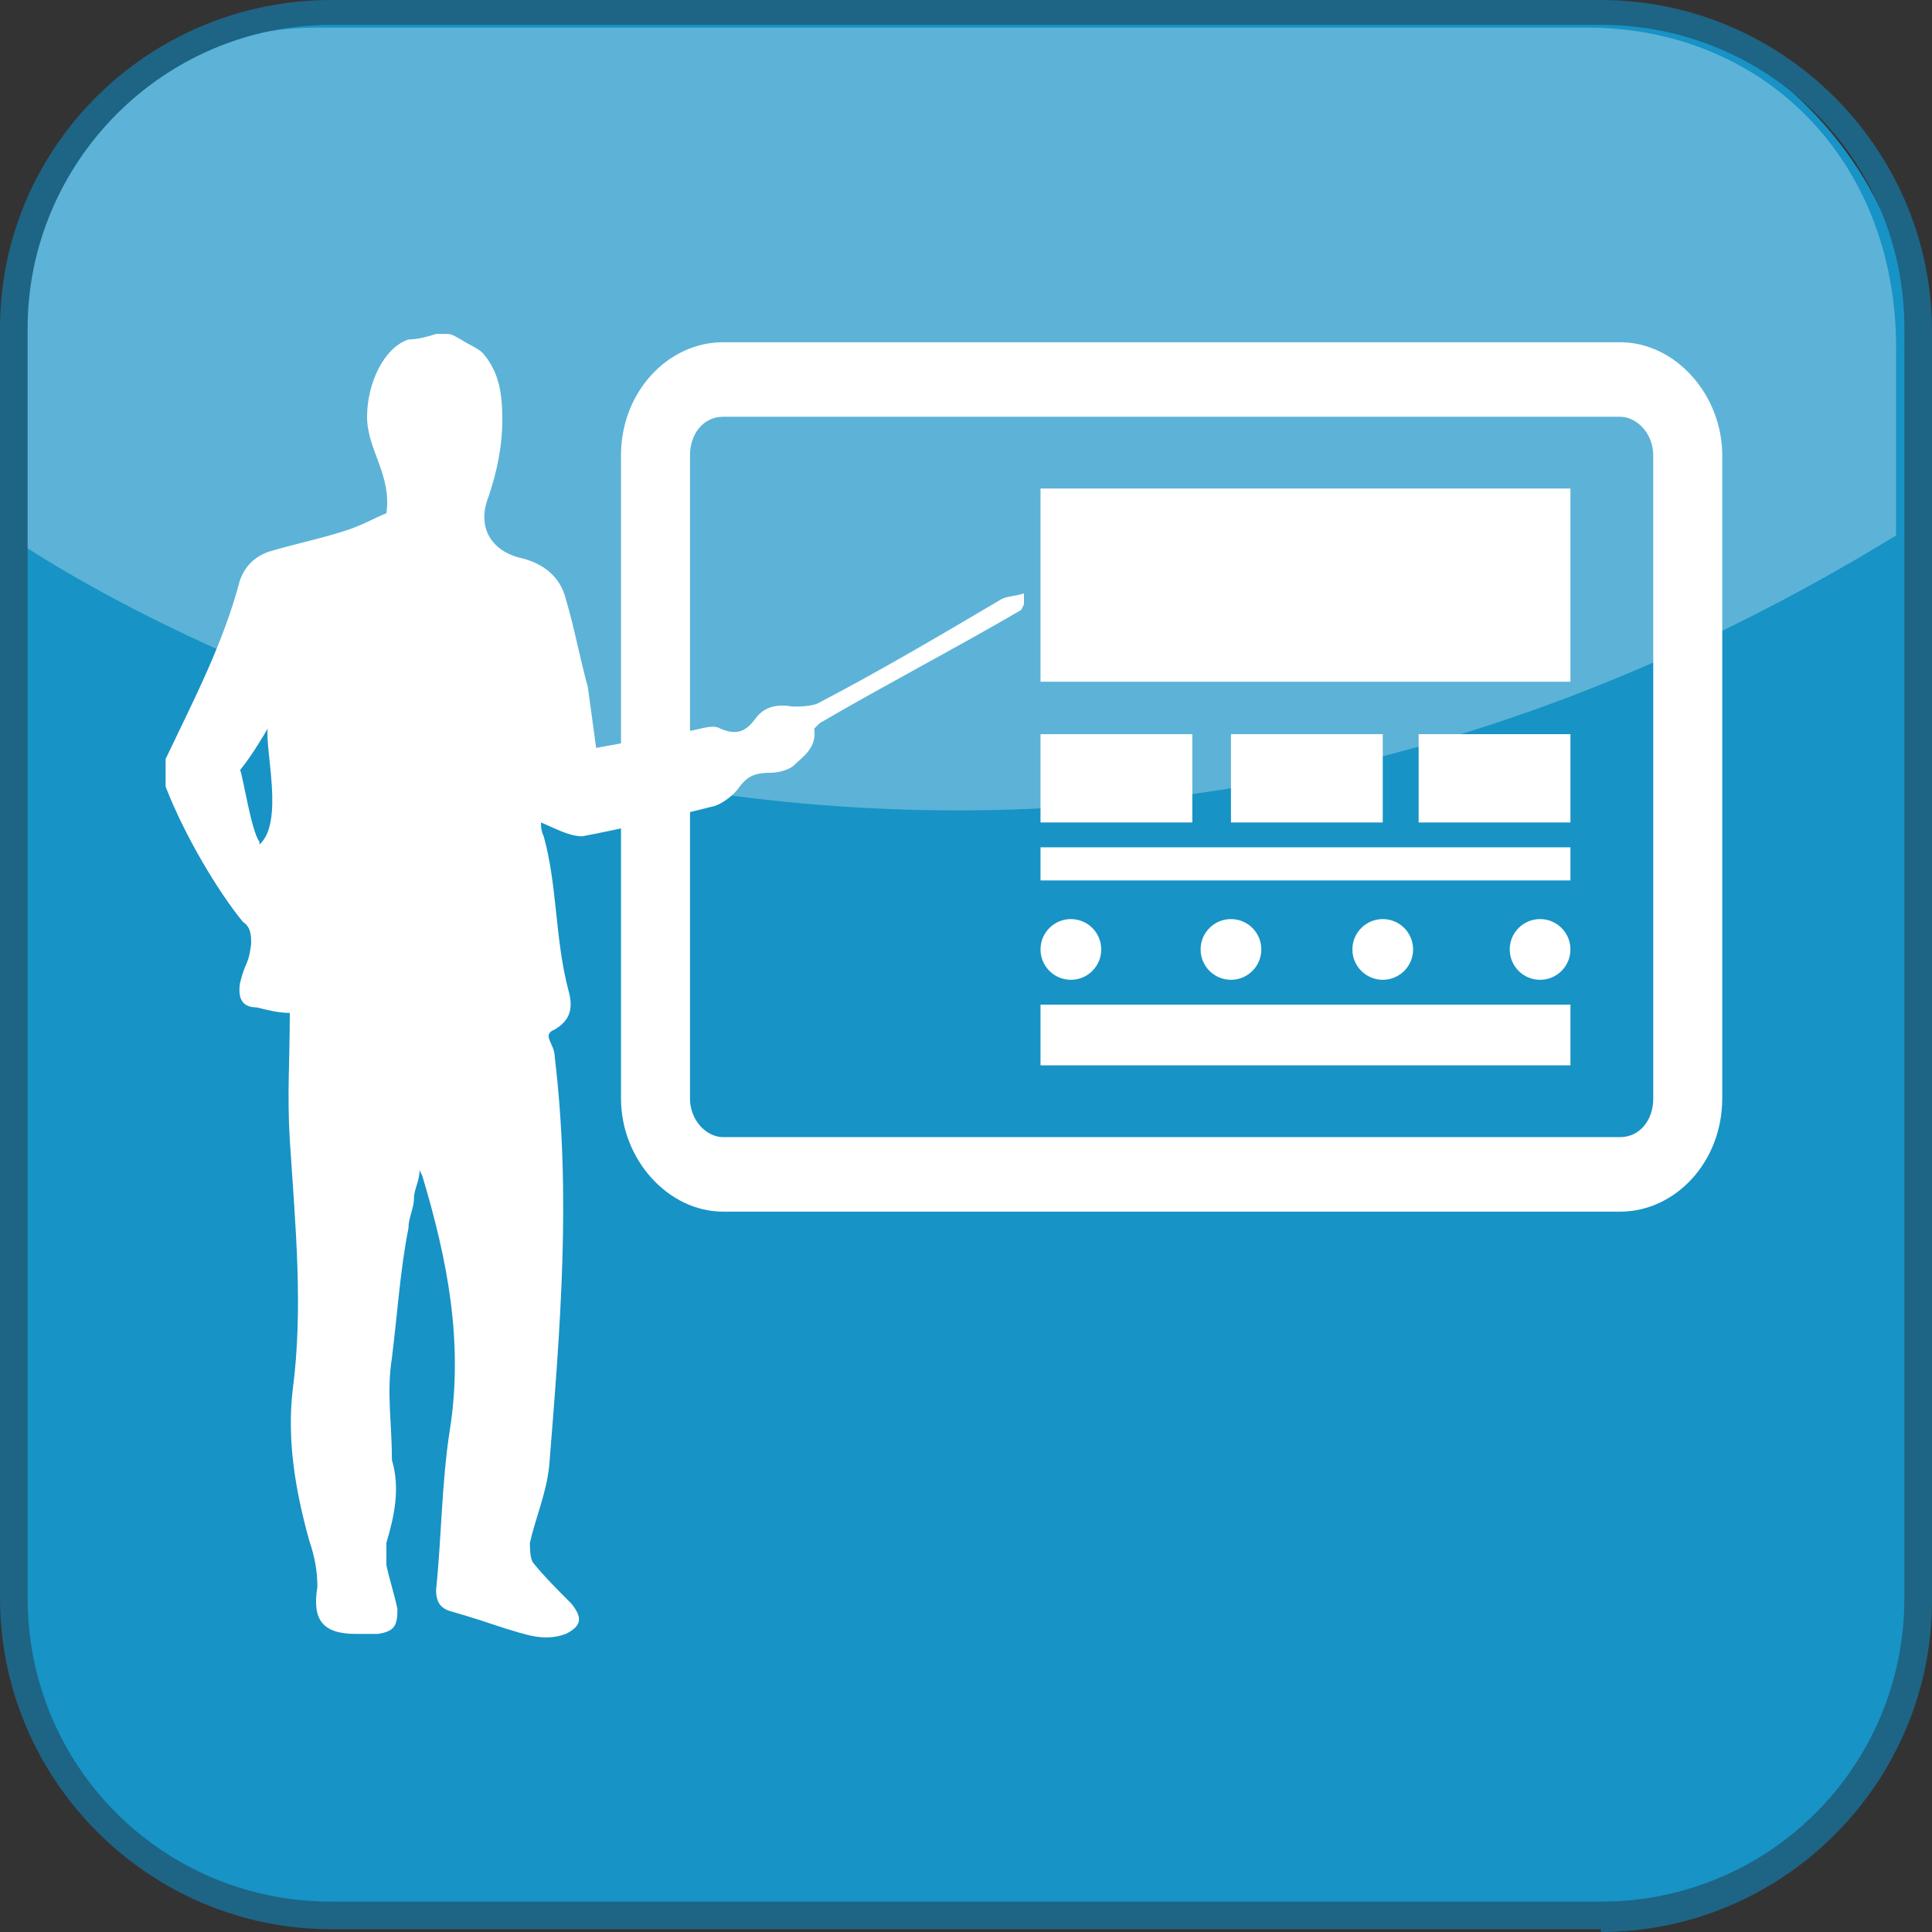
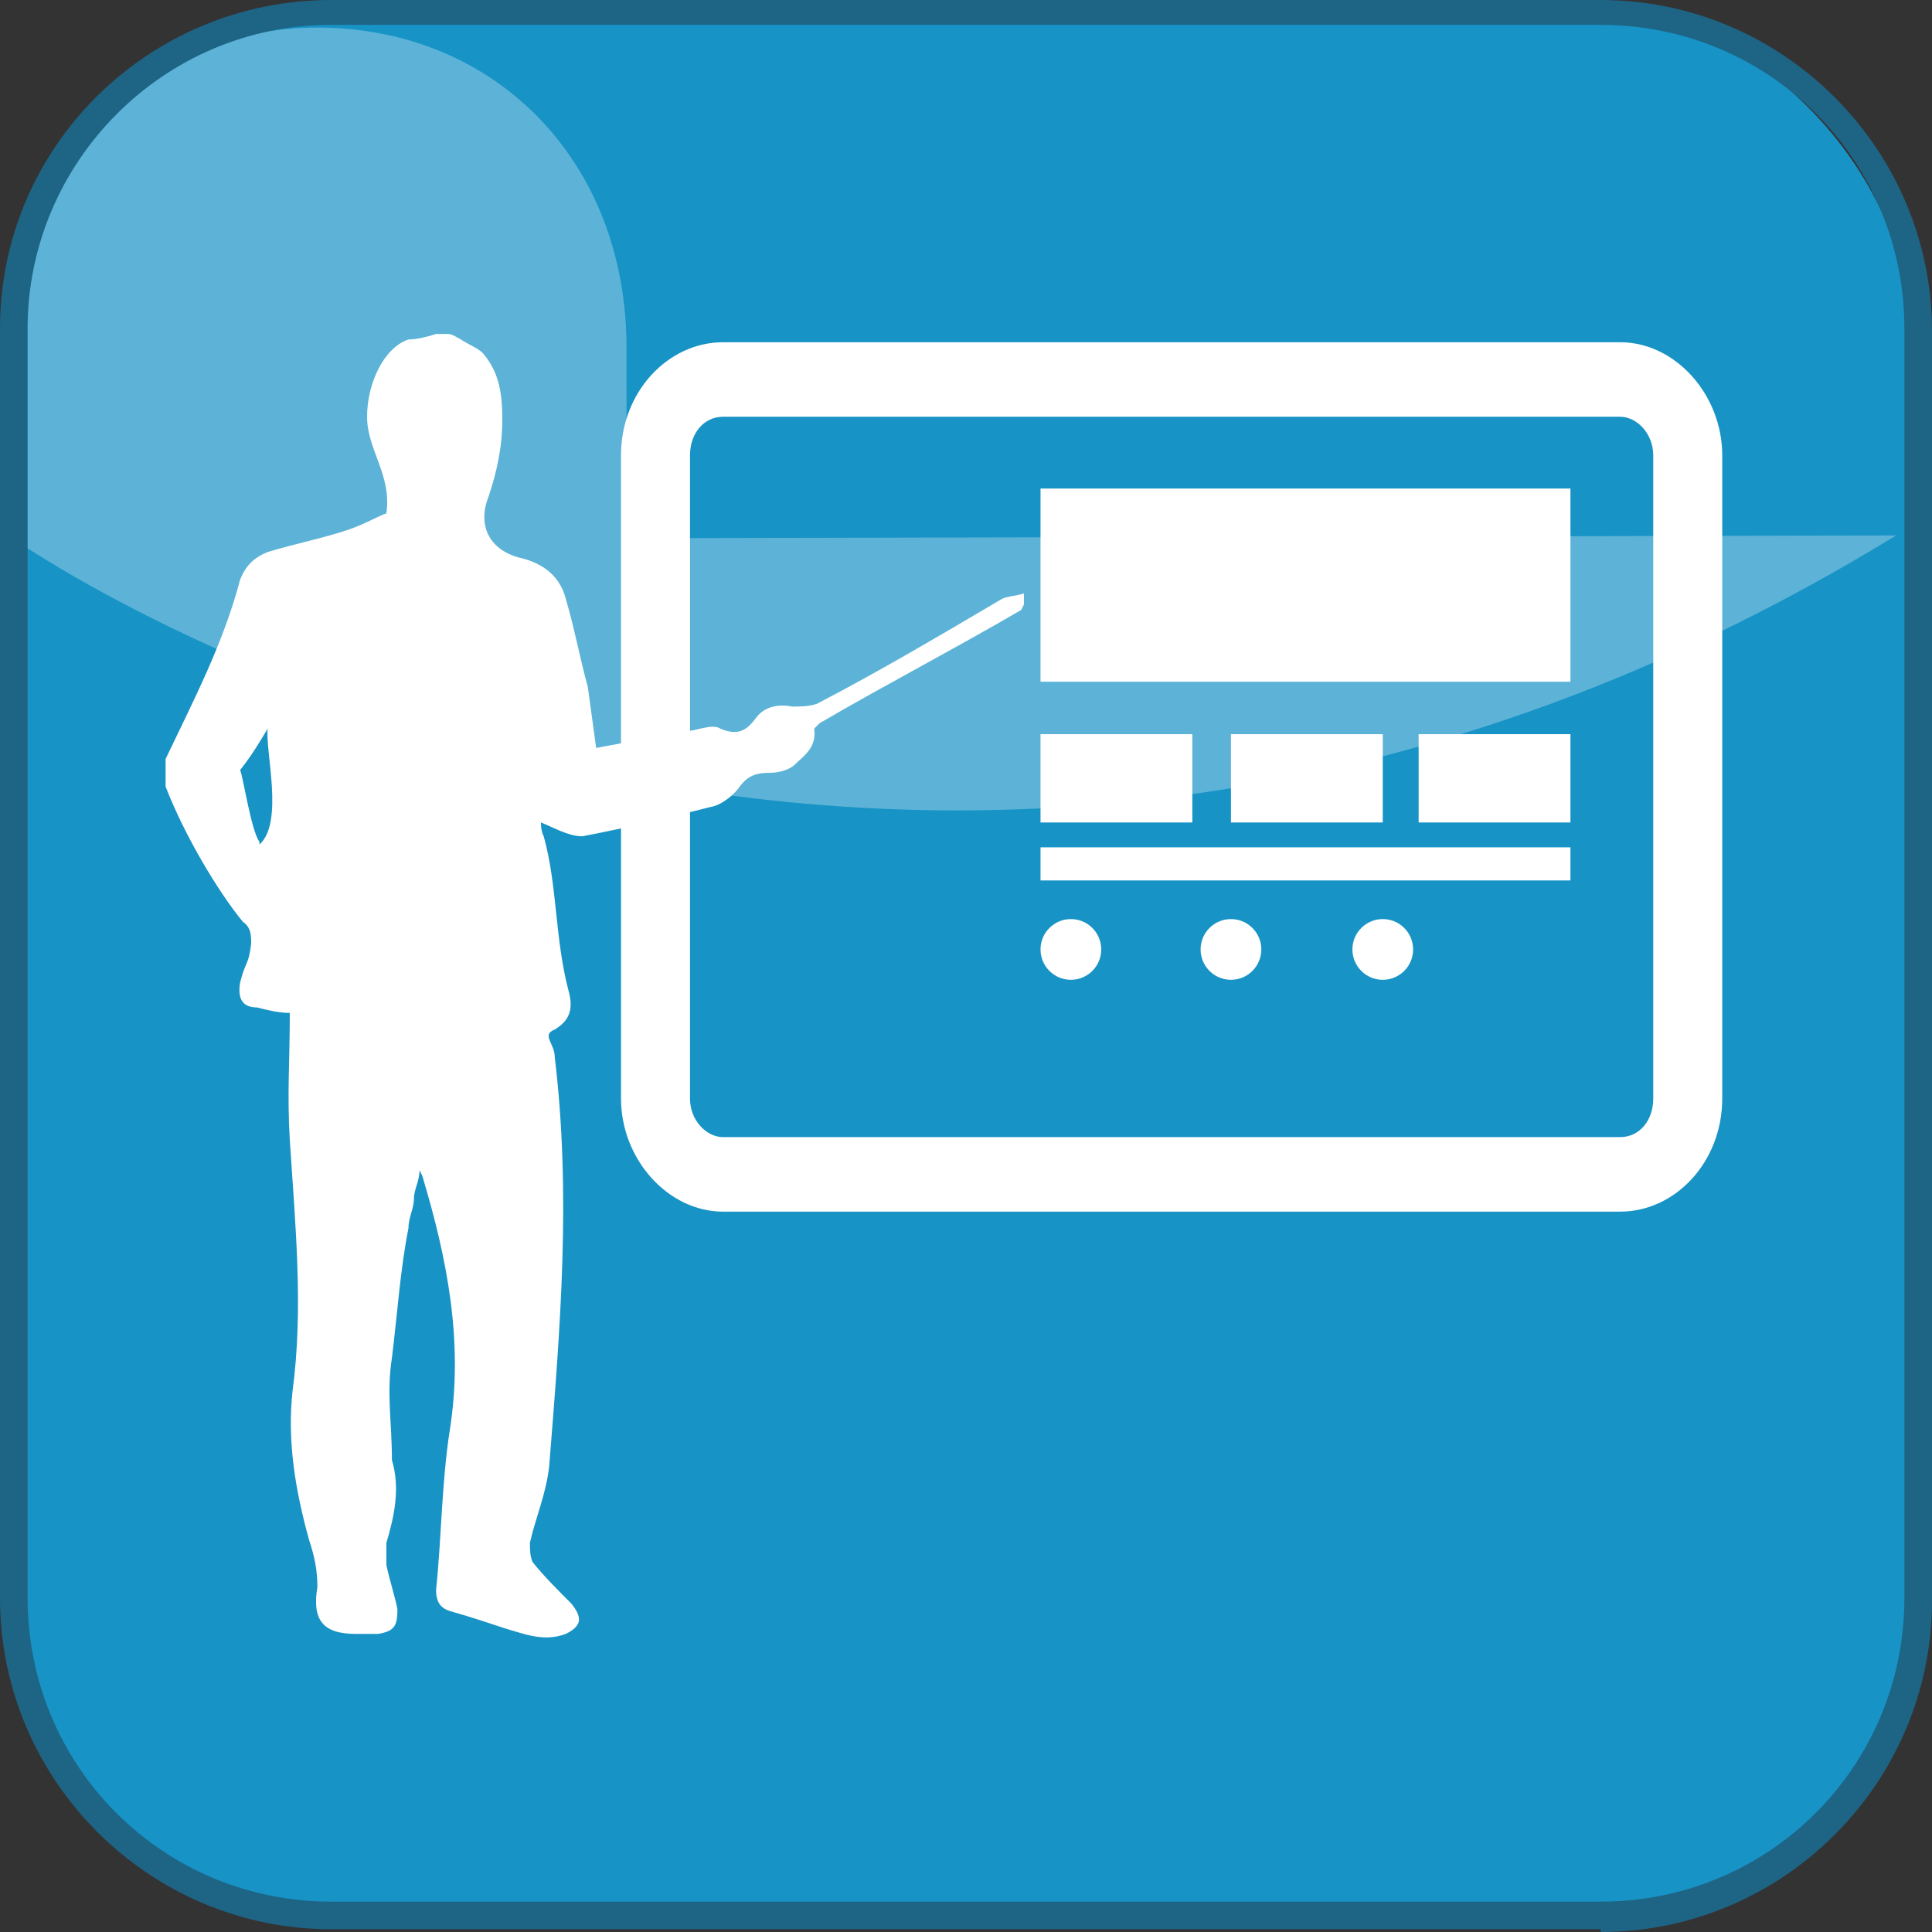
<svg xmlns="http://www.w3.org/2000/svg" id="Capa_1" version="1.1" viewBox="0 0 70 70">
  <rect x="0" y="0" width="70" height="70" fill="#333333" stroke="none" />
  <defs>
    <style>
      .st0 {
        fill: #1e6485;
      }

      .st1 {
        opacity: .3;
      }

      .st1, .st2 {
        fill: #fff;
      }

      .st3 {
        fill: #1793c6;
      }
    </style>
  </defs>
  <rect class="st3" x=".2" y=".4" width="69" height="69" rx="11.5" ry="11.5" />
-   <path class="st1" d="M68.7,19.4c-36.4,22.3-68.1.2-68.1.2v-7.3C.6,5.9,5.2,1,11.5,1h46c6.4,0,11.2,4.8,11.2,11.6v6.9Z" />
+   <path class="st1" d="M68.7,19.4c-36.4,22.3-68.1.2-68.1.2v-7.3C.6,5.9,5.2,1,11.5,1c6.4,0,11.2,4.8,11.2,11.6v6.9Z" />
  <path class="st0" d="M58,69.9H12c-6.6,0-12-5.4-12-12V11.9C0,5.3,5.4,0,12,0h46c6.6,0,12,5.4,12,12v46c0,6.6-5.4,12-12,12ZM12,.9C5.9.9,1,5.9,1,11.9v46c0,6.1,4.9,11,11,11h46c6.1,0,11-4.9,11-11V11.9c0-6.1-4.9-11-11-11H12Z" />
  <g id="vDwmfn">
    <path class="st2" d="M37,22.1c-2.4,1.4-4.9,2.7-7.3,4.1,0,0-.2.2-.2.2.1.7-.4,1-.7,1.3-.2.2-.6.3-.9.3-.5,0-.8.1-1.1.5-.2.3-.6.6-.9.7-1.6.4-3.2.8-4.8,1.1-.5,0-1-.3-1.5-.5,0,.1,0,.3.1.5.5,1.8.4,3.7.9,5.6.2.7,0,1.1-.5,1.4-.5.2,0,.5,0,1,.6,5,.2,9.8-.2,14.8-.1,1-.5,1.9-.7,2.8,0,.2,0,.5.1.7.4.5.9,1,1.4,1.5.4.5.4.8-.2,1.1-.8.3-1.5,0-2.2-.2-.6-.2-1.2-.4-1.9-.6-.4-.1-.6-.3-.6-.8.2-1.9.2-3.9.5-5.8.5-3.2-.1-6.2-1-9.2,0,0,0,0-.1-.2,0,.4-.2.7-.2,1,0,.4-.2.7-.2,1.1-.3,1.5-.4,3.1-.6,4.7-.2,1.3,0,2.3,0,3.7.3,1,.1,2-.2,3,0,.2,0,.5,0,.8.1.5.3,1.1.4,1.6,0,.6-.1.8-.7.9-.3,0-.6,0-.8,0-1.2,0-1.6-.5-1.4-1.7,0-.6-.1-1.1-.3-1.7-.5-1.8-.8-3.6-.6-5.4.4-3,.1-6-.1-9.1-.1-1.7,0-2.8,0-4.6-.4,0-.8-.1-1.2-.2-.5,0-.7-.3-.6-.9.2-.8.3-.6.4-1.4,0-.3,0-.6-.3-.8-.9-1.1-2.1-3.1-2.8-4.9,0-.3,0-.6,0-1,1-2.1,2.1-4.2,2.7-6.5.2-.5.5-.8,1-1,1-.3,2-.5,2.9-.8.6-.2,1.1-.5,1.4-.6.2-1.4-.7-2.3-.7-3.5,0-1.2.6-2.5,1.5-2.8.3,0,.7-.1,1-.2.1,0,.2,0,.4,0,.2,0,.3.1.5.2.3.2.6.3.8.5.6.7.7,1.5.7,2.4,0,1-.2,1.9-.5,2.8-.4,1,0,1.9,1.1,2.2.9.2,1.5.7,1.7,1.5.3,1,.5,2.1.8,3.2.1.7.2,1.5.3,2.2,1.1-.2,2.1-.4,3.2-.6.4,0,1-.3,1.3-.1.7.3,1,0,1.3-.4.3-.4.8-.5,1.3-.4.3,0,.6,0,.9-.1,2.3-1.2,4.5-2.5,6.7-3.8.2-.1.5-.1.8-.2v.4ZM9.4,30.6c.9-.8.2-3.4.3-4.2-.3.5-.6,1-1,1.5.1.2.4,2.2.7,2.6Z" />
  </g>
  <path class="st2" d="M58.7,43.9H26.2c-2,0-3.7-1.9-3.7-4.1v-23.3c0-2.3,1.7-4.1,3.7-4.1h32.5c2,0,3.7,1.9,3.7,4.1v23.3c0,2.3-1.7,4.1-3.7,4.1ZM26.2,15.1c-.7,0-1.2.6-1.2,1.4v23.3c0,.8.6,1.4,1.2,1.4h32.5c.7,0,1.2-.6,1.2-1.4v-23.3c0-.8-.6-1.4-1.2-1.4H26.2Z" />
  <rect class="st2" x="37.7" y="17.7" width="19.2" height="7" />
  <rect class="st2" x="37.7" y="30.7" width="19.2" height="1.2" />
-   <rect class="st2" x="37.7" y="36.4" width="19.2" height="2.2" />
  <rect class="st2" x="37.7" y="26.6" width="5.5" height="3.2" />
  <rect class="st2" x="51.4" y="26.6" width="5.5" height="3.2" />
  <rect class="st2" x="44.6" y="26.6" width="5.5" height="3.2" />
  <circle class="st2" cx="38.8" cy="34.4" r="1.1" />
  <circle class="st2" cx="44.6" cy="34.4" r="1.1" />
  <circle class="st2" cx="50.1" cy="34.4" r="1.1" />
-   <circle class="st2" cx="55.8" cy="34.4" r="1.1" />
</svg>